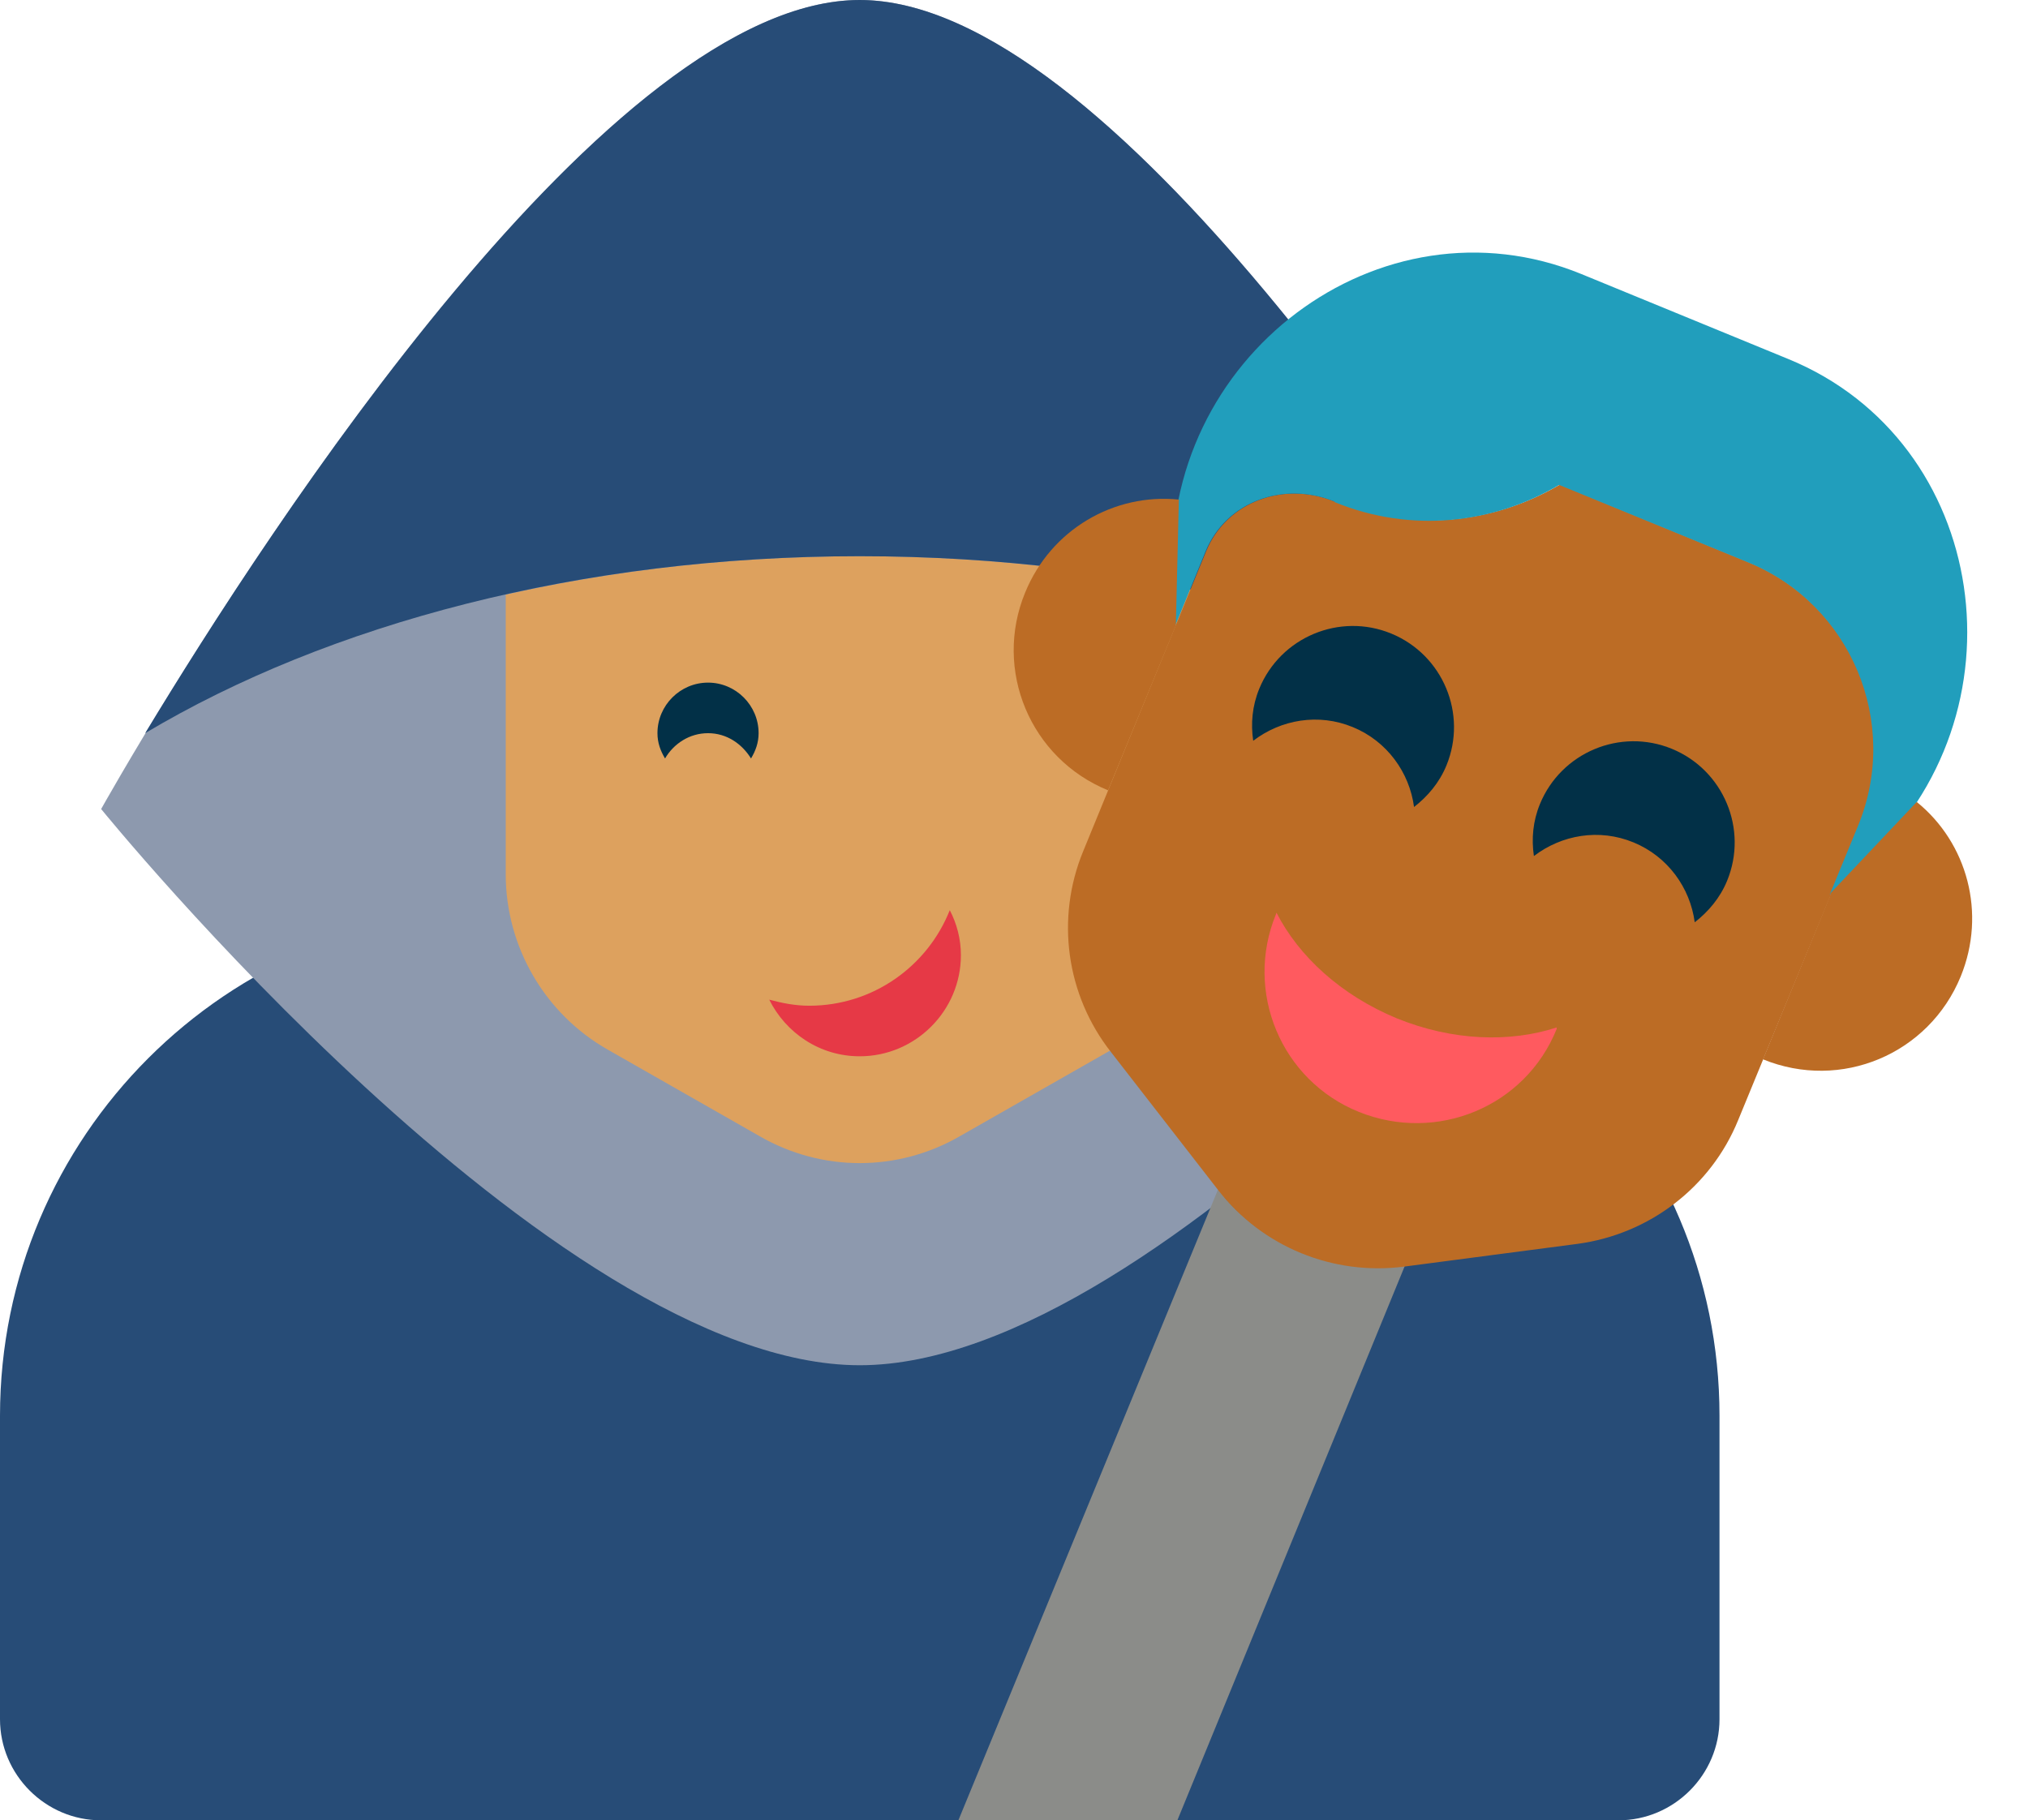
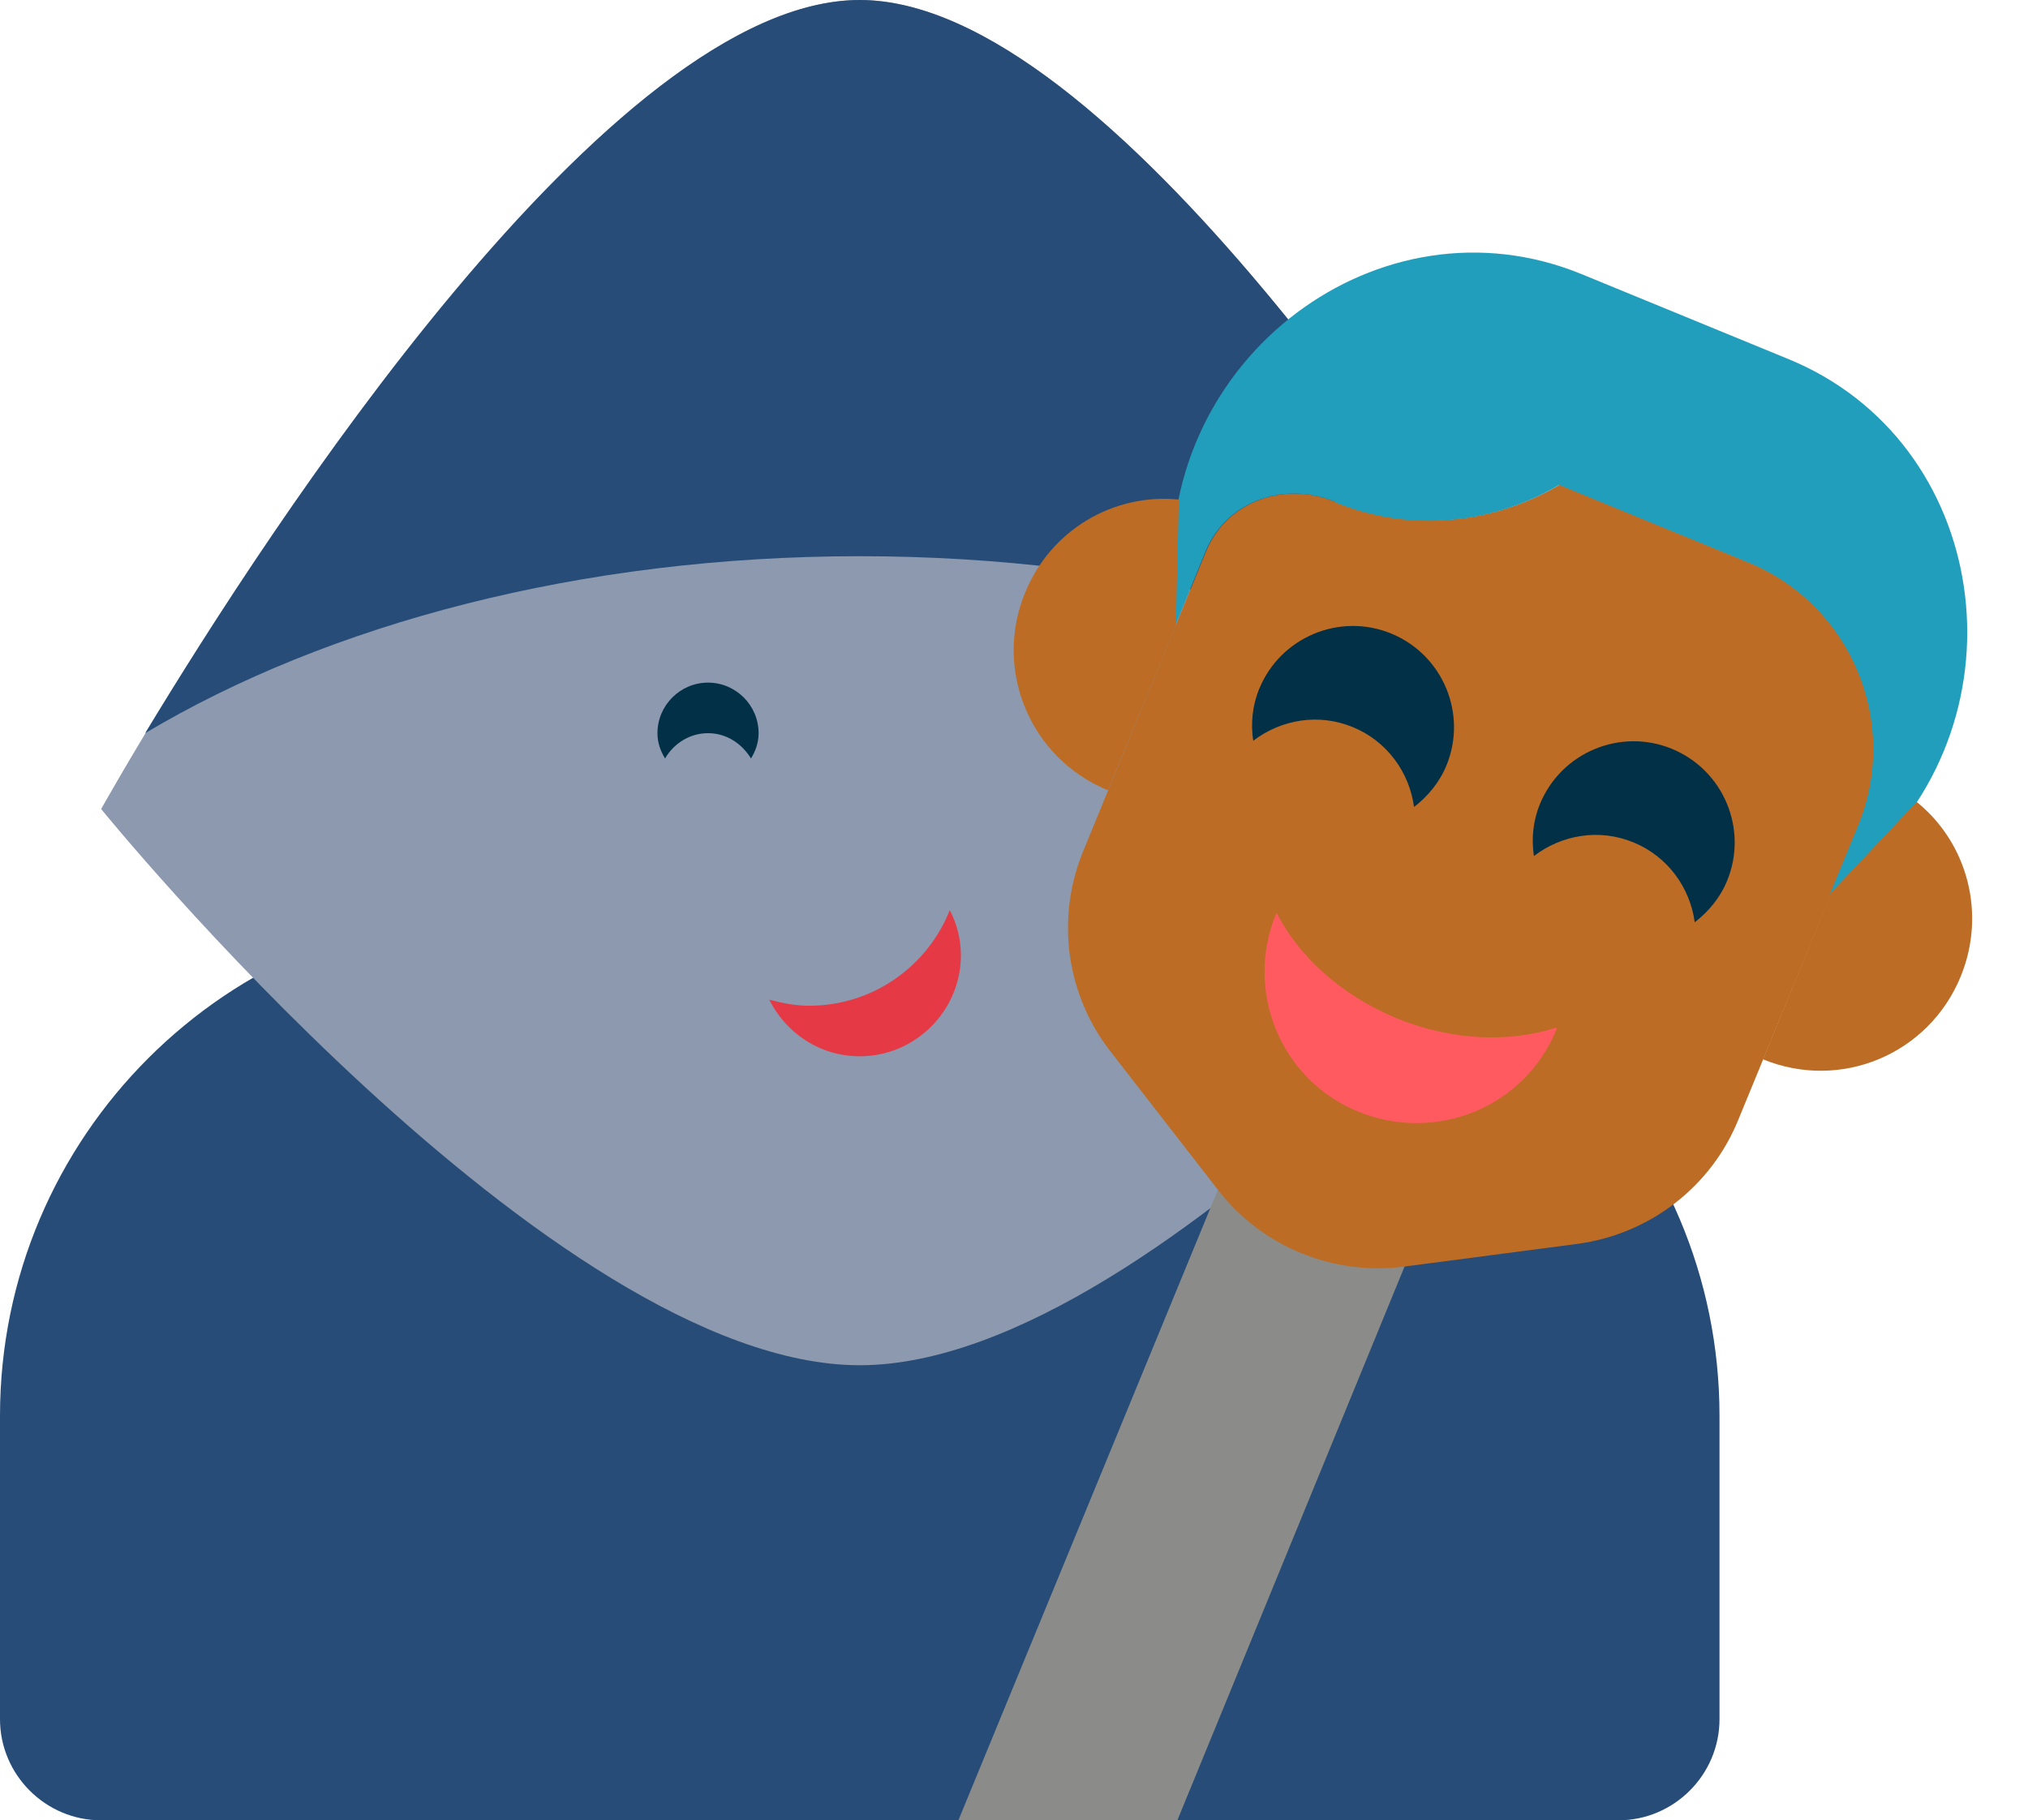
<svg xmlns="http://www.w3.org/2000/svg" data-name="Layer 1" height="36.0" preserveAspectRatio="xMidYMid meet" version="1.0" viewBox="12.5 14.0 40.1 36.0" width="40.1" zoomAndPan="magnify">
  <g id="change1_1">
    <path d="M22.5,32h14c5.52,0,10,4.48,10,10v6c0,1.1-.9,2-2,2H14.5c-1.1,0-2-.9-2-2v-6c0-5.52,4.48-10,10-10Z" fill="#274c77" />
  </g>
  <g id="change2_1">
    <path d="M44.5,30s-8.92,11-15,11-15-11-15-11c0,0,8.92-16,15-16s15,16,15,16Z" fill="#8d99ae" />
  </g>
  <g id="change3_1">
-     <path d="M36.5,25.76c-2.18-.49-4.54-.76-7-.76s-4.82,.27-7,.76v5.53c0,1.43,.77,2.76,2.02,3.47l3,1.71c1.23,.71,2.73,.71,3.96,0l3-1.71c1.25-.71,2.02-2.04,2.02-3.47v-5.53Z" fill="#dda15e" />
-   </g>
+     </g>
  <g id="change1_2">
    <path d="M15.36,28.51s.01,0,.01-.01c3.62-2.16,8.61-3.5,14.13-3.5s10.51,1.34,14.13,3.5c0,.01,.01,.01,.01,.01,0,0-.01,0-.01-.01-2.4-3.97-9.2-14.5-14.13-14.5s-11.73,10.53-14.13,14.5c0,.01-.01,.01-.01,.01Z" fill="#274c77" />
  </g>
  <g id="change4_1">
    <path d="M35.78,50l4.5-10.97h-.02c-1.4,.19-2.8-.39-3.67-1.5v-.02s-5.14,12.49-5.14,12.49" fill="#8b8c89" />
  </g>
  <g id="change5_1">
    <path d="M43.35,23.58c-1.3,.77-2.93,.96-4.44,.34,0,0-.01,0-.02,0-.99-.41-2.13-.01-2.54,.98l-2.43,5.93c-.55,1.33-.34,2.85,.55,3.98l2.12,2.73c.87,1.12,2.27,1.69,3.67,1.51l3.43-.45c1.42-.19,2.64-1.12,3.18-2.45l2.39-5.81c.84-2.04-.14-4.38-2.18-5.22l-3.72-1.53Z" fill="#bc6c25" />
  </g>
  <g id="change6_1">
    <path d="M28.5,33.89c-.27,0-.53-.05-.79-.12,.33,.66,1,1.12,1.79,1.12,1.1,0,2-.9,2-2,0-.32-.08-.62-.22-.89-.44,1.11-1.52,1.89-2.78,1.89Z" fill="#e63946" />
  </g>
  <g id="change7_1">
    <path d="M26.5,28.5c.37,0,.67,.21,.85,.5,.09-.15,.15-.31,.15-.5,0-.55-.45-1-1-1s-1,.45-1,1c0,.19,.06,.35,.15,.5,.17-.29,.48-.5,.85-.5Z" fill="#023047" />
  </g>
  <g id="change8_1">
    <path d="M40.12,34.14c-1.11-.46-1.94-1.23-2.38-2.09,0,.01-.01,.02-.01,.03-.63,1.53,.1,3.29,1.64,3.91s3.29-.1,3.91-1.64c0-.01,0-.02,0-.03-.92,.3-2.05,.27-3.16-.18Z" fill="#ff5a5f" />
  </g>
  <g id="change7_2">
    <path d="M39.25,28.38c.68,.28,1.12,.9,1.21,1.58,.27-.21,.5-.48,.64-.82,.42-1.02-.07-2.19-1.09-2.61s-2.19,.07-2.61,1.09c-.14,.34-.17,.69-.12,1.03,.55-.42,1.29-.55,1.97-.27Z" fill="#023047" />
  </g>
  <g id="change7_3">
    <path d="M44.8,30.66c.68,.28,1.12,.9,1.21,1.58,.27-.21,.5-.48,.64-.82,.42-1.02-.07-2.19-1.09-2.61s-2.19,.07-2.61,1.09c-.14,.34-.17,.69-.12,1.03,.55-.42,1.29-.55,1.97-.27Z" fill="#023047" />
  </g>
  <g id="change9_1">
    <path d="M48.7,31.68l.65-.59c3.29-2.96,2.49-8.36-1.49-9.99l-4.09-1.68c-3.98-1.63-8.34,1.65-8.08,6.07l.05,.88h0s0,0,0,0l.6-1.47c.41-.99,1.55-1.39,2.55-.98,0,0,0,0,0,.01,1.51,.62,3.14,.43,4.44-.34l3.73,1.53c2.04,.83,3.02,3.17,2.18,5.21l-.56,1.36h0Z" fill="#219ebc" />
  </g>
  <g id="change5_2">
    <path d="M48.7,31.68l-1.34,3.27h0c1.54,.63,3.28-.1,3.91-1.64,.51-1.25,.13-2.64-.87-3.45l-1.71,1.81Z" fill="#bc6c25" />
  </g>
  <g id="change5_3">
-     <path d="M35.75,26.37h0s0,0,0,0l-1.34,3.26h0c-1.54-.63-2.27-2.38-1.64-3.91,.51-1.25,1.76-1.97,3.04-1.84l-.06,2.5Z" fill="#bc6c25" />
+     <path d="M35.75,26.37h0s0,0,0,0l-1.34,3.26c-1.54-.63-2.27-2.38-1.64-3.91,.51-1.25,1.76-1.97,3.04-1.84l-.06,2.5Z" fill="#bc6c25" />
  </g>
</svg>